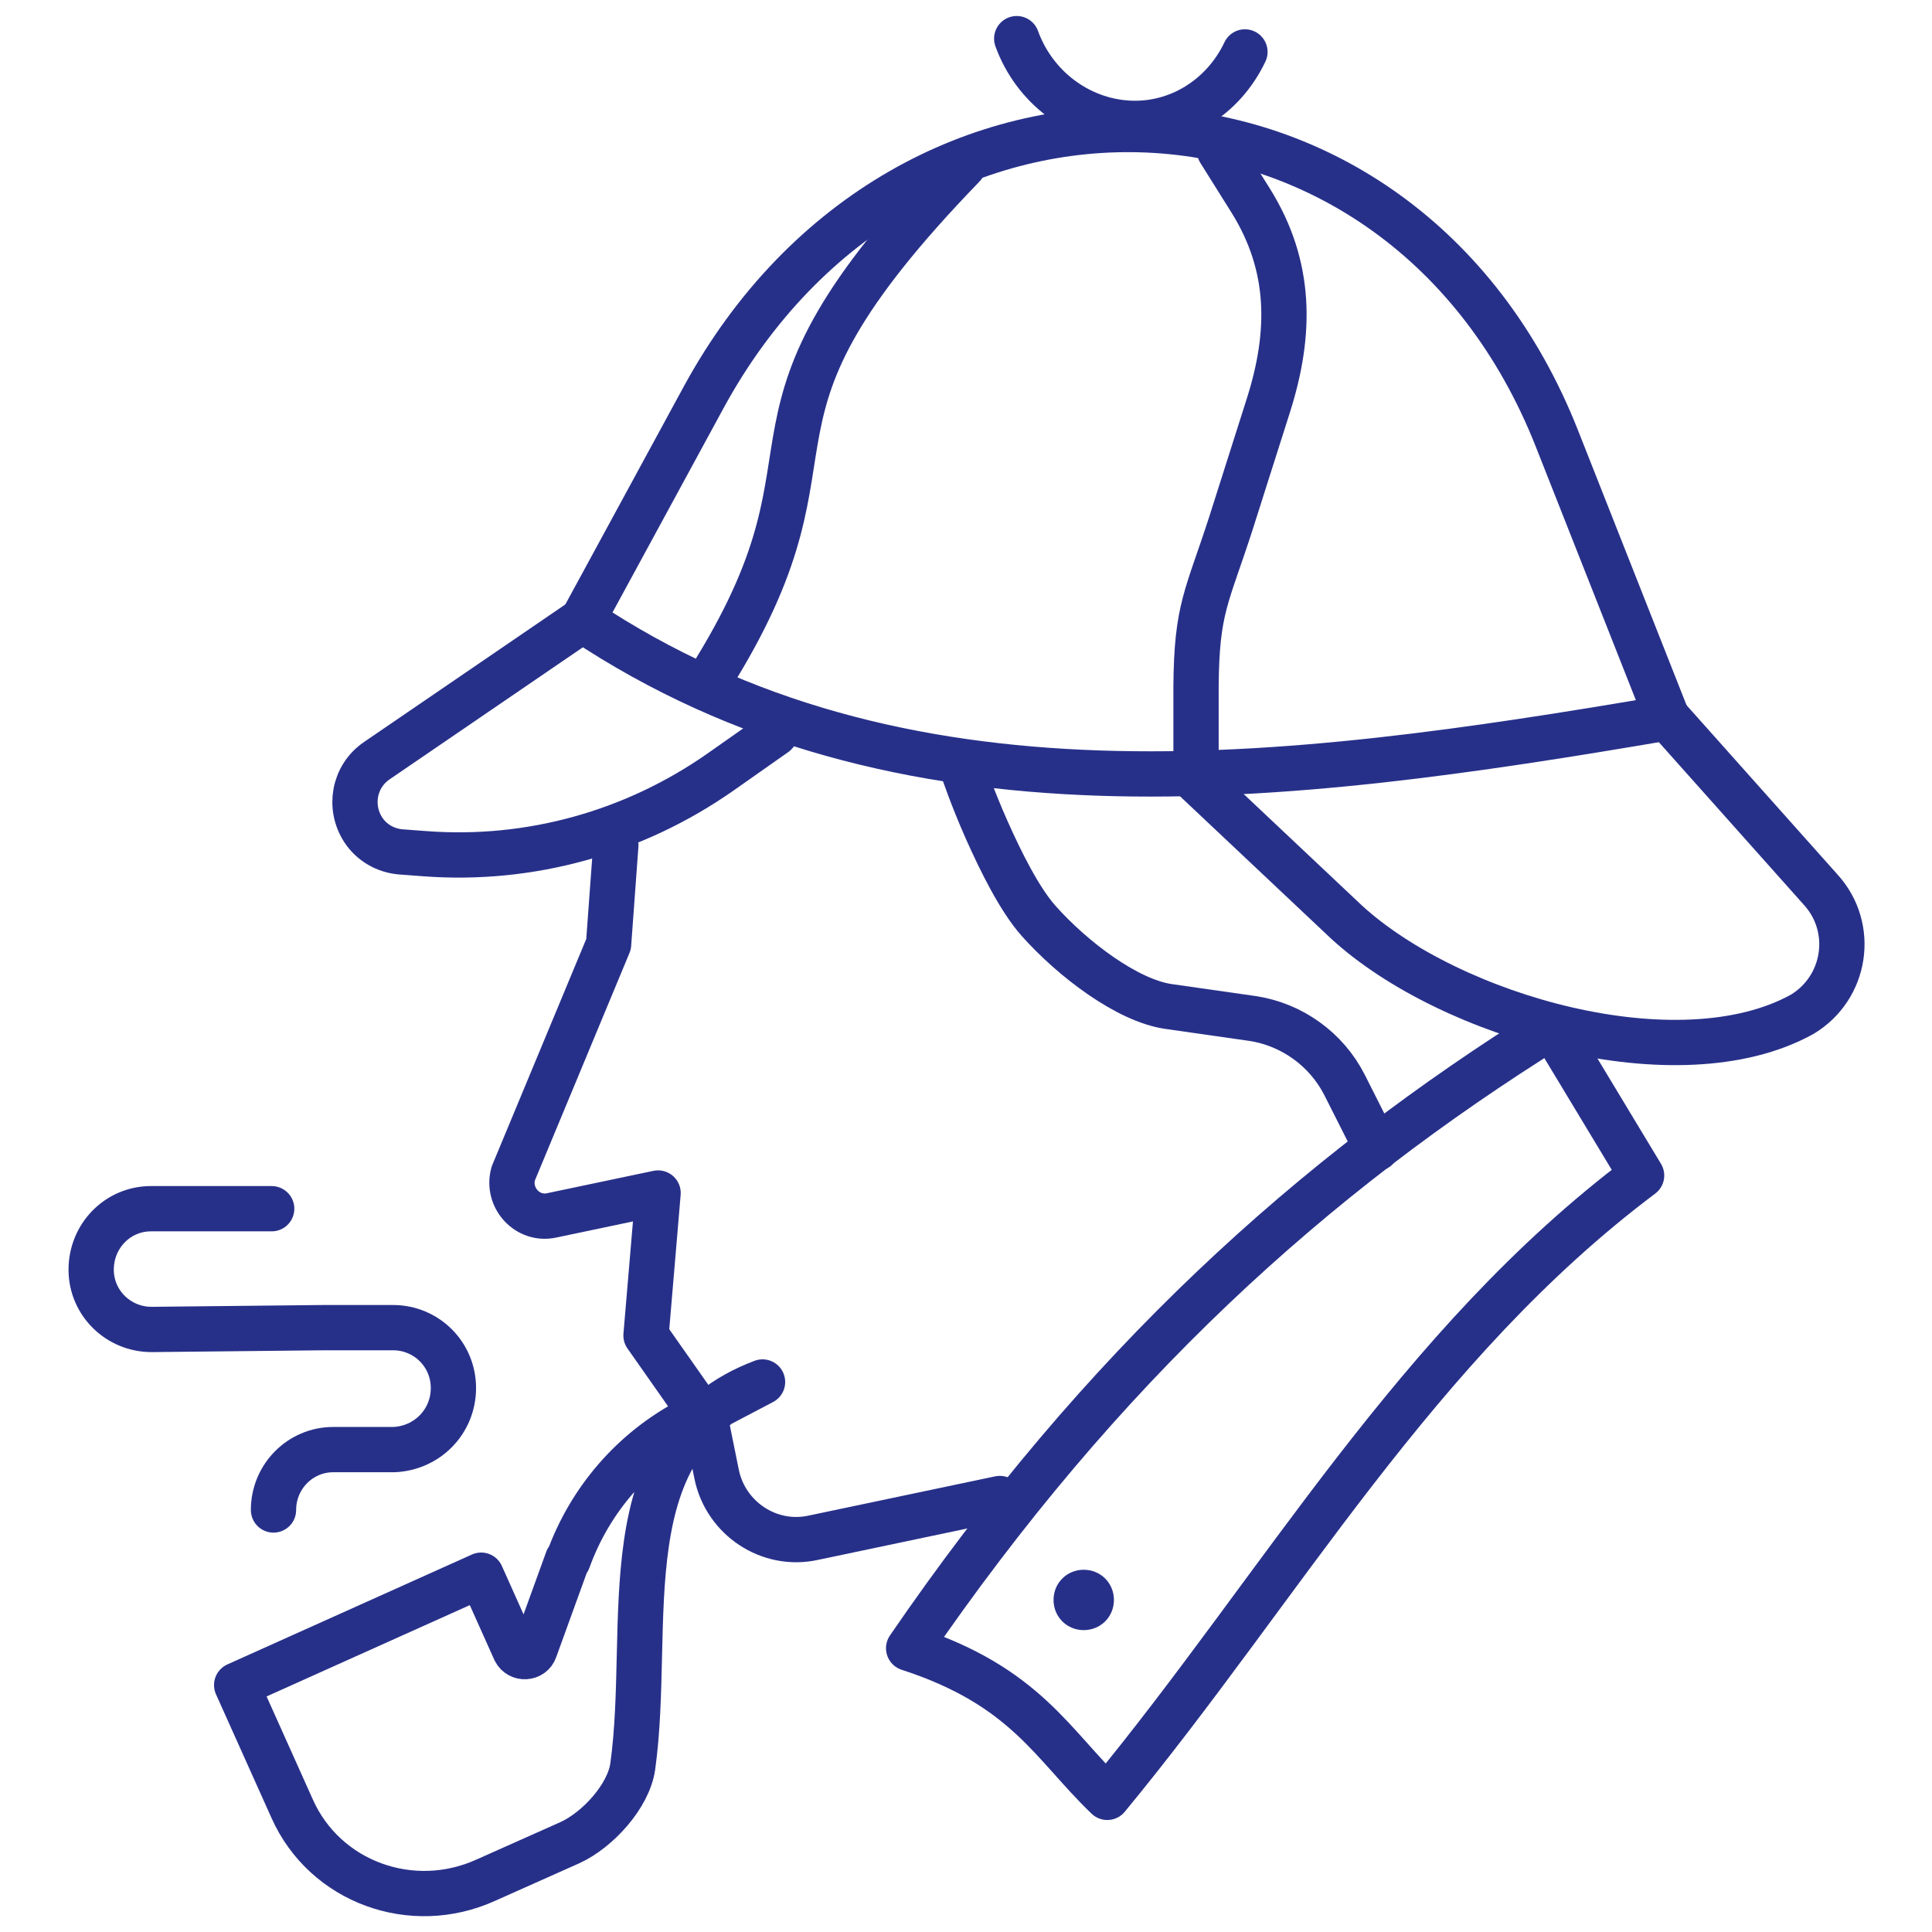
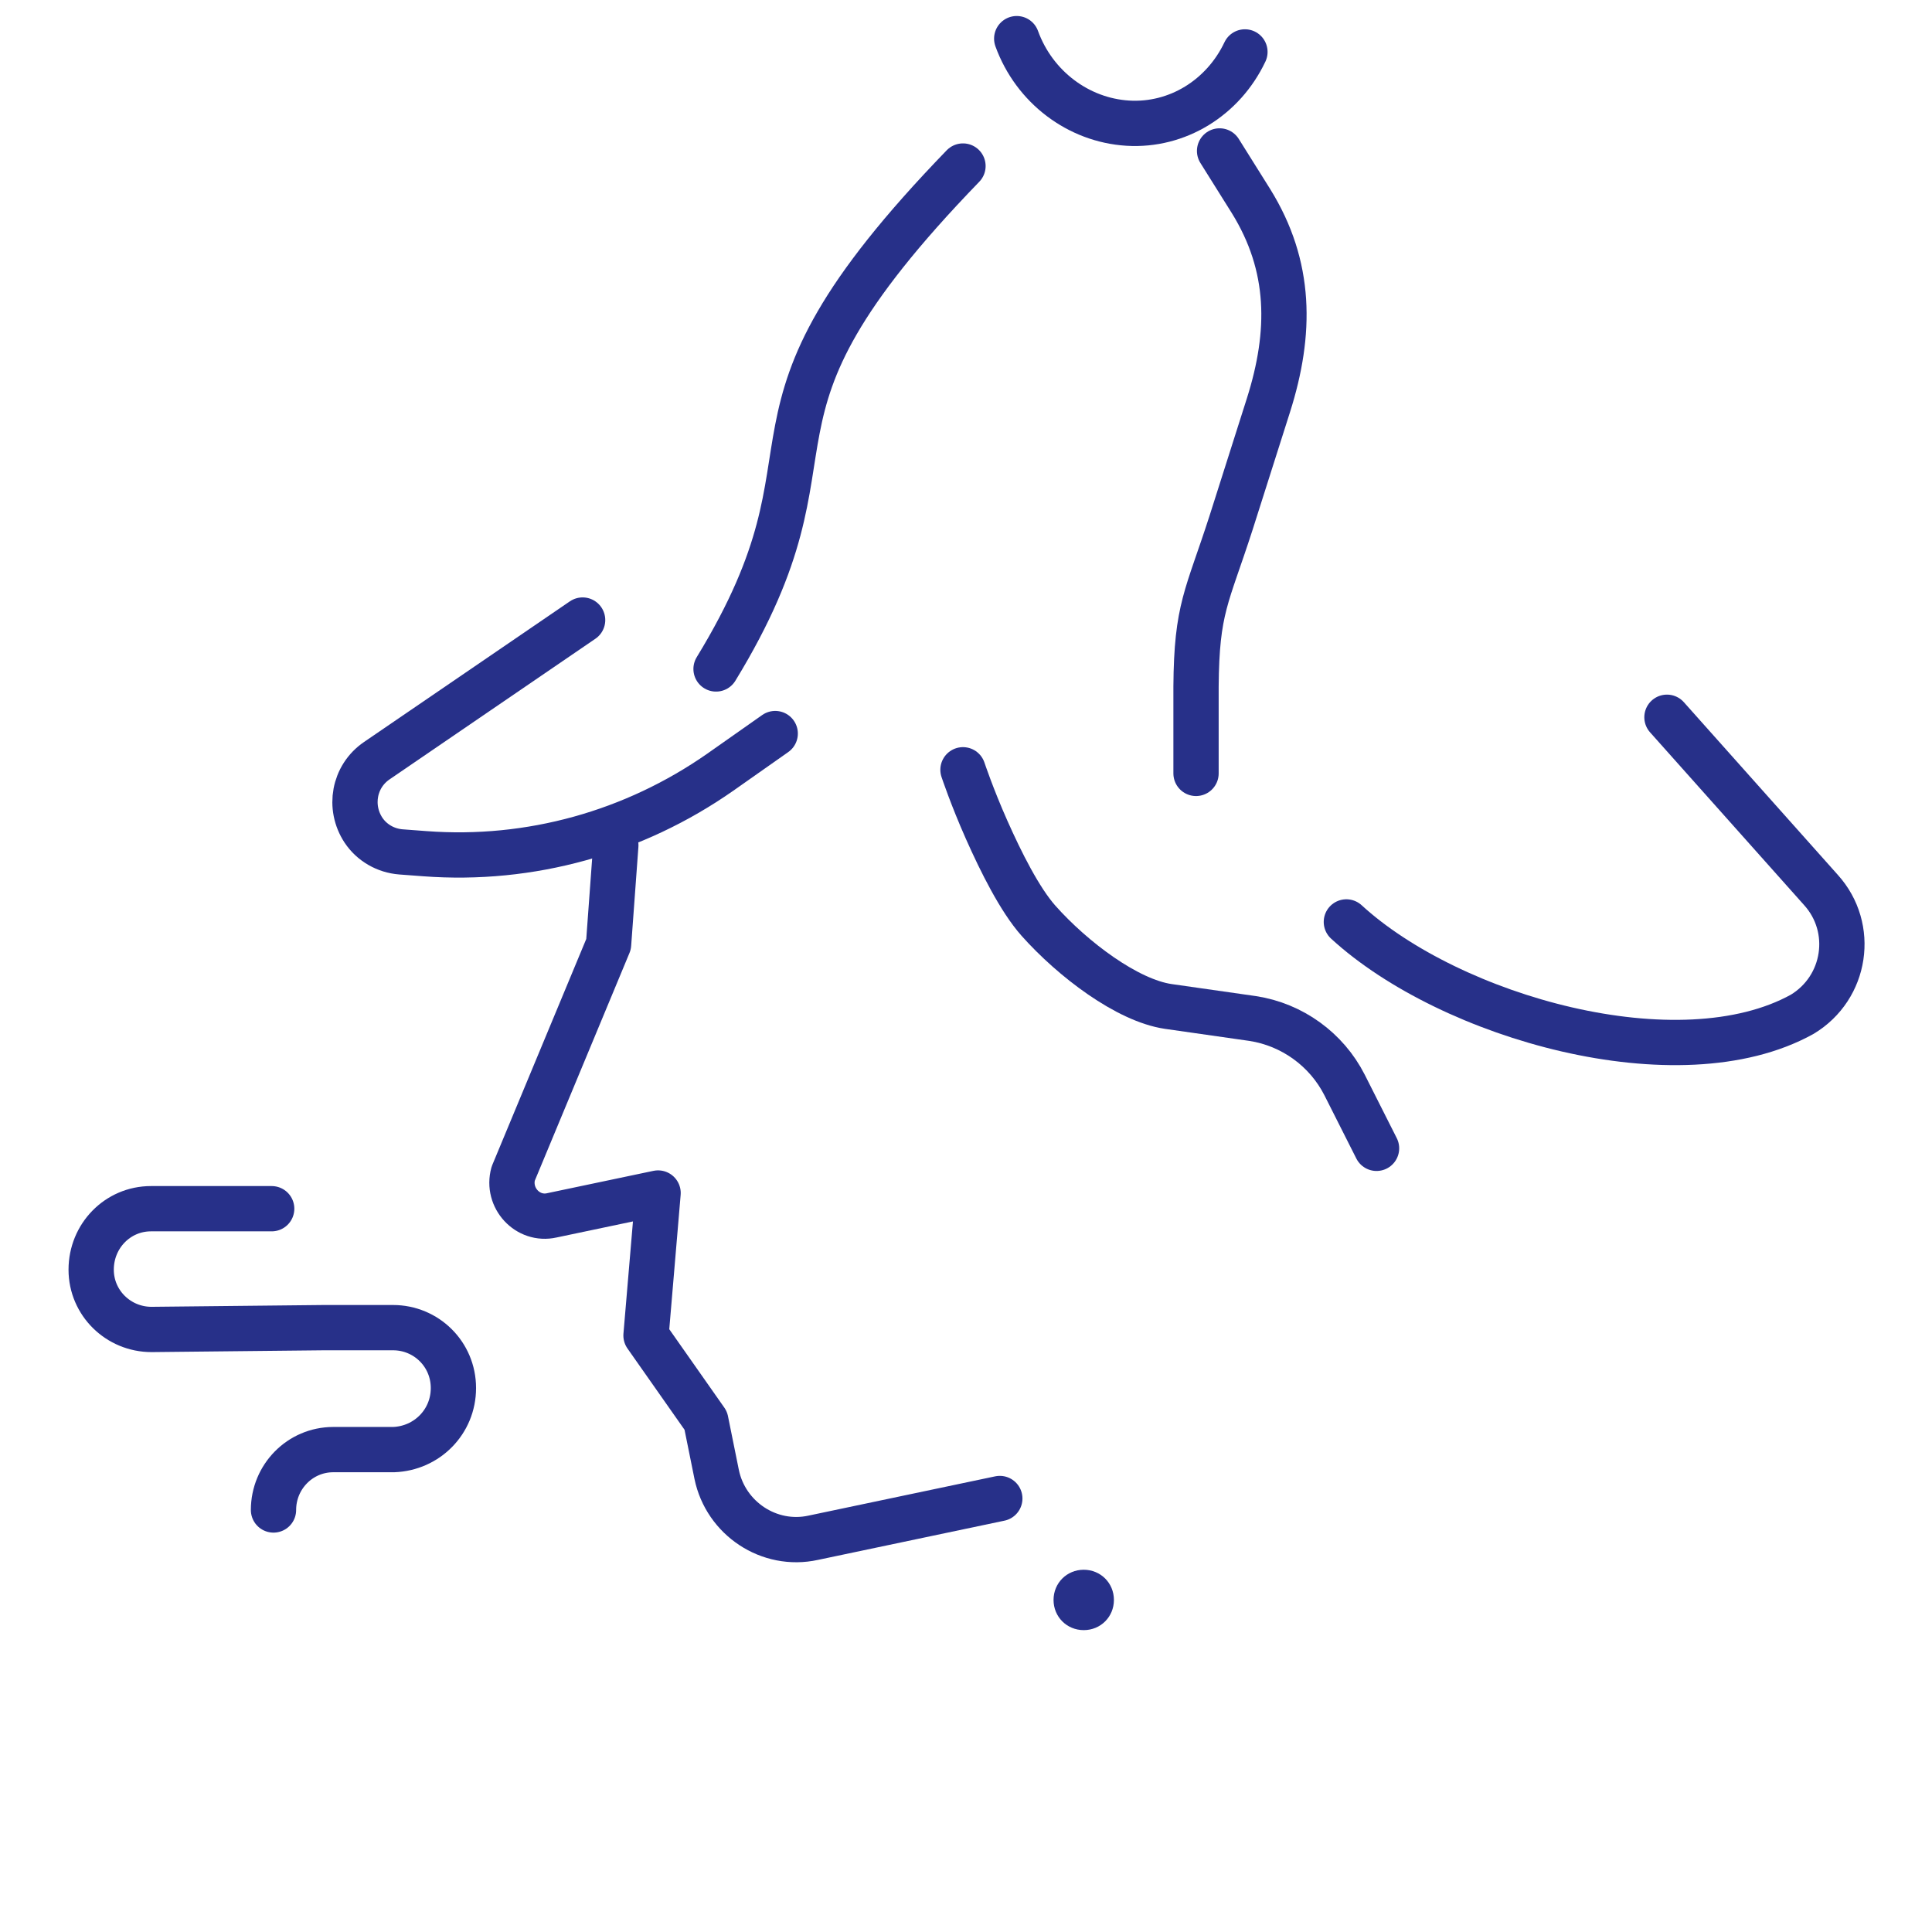
<svg xmlns="http://www.w3.org/2000/svg" xmlns:ns1="http://sodipodi.sourceforge.net/DTD/sodipodi-0.dtd" xmlns:ns2="http://www.inkscape.org/namespaces/inkscape" version="1.1" viewBox="0 0 32 32">
  <defs>
    <style>
      .st0 {
        fill: #273089;
      }

      .st1 {
        fill: none;
        stroke: #273089;
        stroke-linecap: round;
        stroke-linejoin: round;
        stroke-width: .75px;
      }
    </style>
  </defs>
  <g id="svg1" ns1:docname="sherlock_detective_spy_agent_british_england.svg">
    <ns1:namedview id="namedview1" bordercolor="#cccccc" borderopacity="1" ns2:current-layer="layer1" ns2:cx="23.384429" ns2:cy="17.915977" ns2:deskcolor="#d1d1d1" ns2:document-units="px" ns2:pagecheckerboard="0" ns2:pageopacity="1" ns2:showpageshadow="0" ns2:window-height="1017" ns2:window-maximized="1" ns2:window-width="1920" ns2:window-x="-8" ns2:window-y="-8" ns2:zoom="16.549474" pagecolor="#ffffff" showgrid="true">
      <ns2:grid id="grid1" color="#0099e5" dotted="false" empcolor="#0099e5" empopacity="0.302" empspacing="5" gridanglex="30" gridanglez="30" opacity="0.149" originx="0" originy="0" spacingx="0.265" spacingy="0.265" units="px" visible="true" />
    </ns1:namedview>
    <g id="_x3C_defs">
      <ns2:path-effect id="path-effect550-3-2-4" apply_no_radius="true" apply_with_radius="true" chamfer_steps="1" effect="fillet_chamfer" flexible="false" hide_knots="false" is_visible="true" lpeversion="1" method="auto" mode="F" nodesatellites_param="F,0,0,1,0,0,0,1 @ F,0,0,1,0,0.257,0,1 @ F,0,1,1,0,0.257,0,1 @ F,0,0,1,0,0,0,1" only_selected="false" radius="0" unit="px" use_knot_distance="true" />
      <ns2:path-effect id="path-effect552-5-1-3" apply_no_radius="true" apply_with_radius="true" chamfer_steps="1" effect="fillet_chamfer" flexible="false" hide_knots="false" is_visible="true" lpeversion="1" method="auto" mode="F" nodesatellites_param="F,0,1,1,0,0.489,0,1 @ F,0,0,1,0,0.489,0,1 @ F,0,0,1,0,0,0,1 @ F,0,0,1,0,0,0,1" only_selected="false" radius="0" unit="px" use_knot_distance="true" />
      <ns2:path-effect id="path-effect382-5-2-4-7" apply_no_radius="true" apply_with_radius="true" chamfer_steps="1" effect="fillet_chamfer" flexible="false" hide_knots="false" is_visible="true" lpeversion="1" method="auto" mode="F" nodesatellites_param="F,0,0,1,0,0,0,1 @ F,0,0,1,0,1.25,0,1 @ F,0,0,1,0,3.132,0,1 @ F,0,0,1,0,1.25,0,1 @ F,0,0,1,0,0,0,1" only_selected="false" radius="0" unit="px" use_knot_distance="true" />
      <ns2:path-effect id="path-effect352-5-1-9-5-3-8" apply_no_radius="true" apply_with_radius="true" chamfer_steps="1" effect="fillet_chamfer" flexible="false" hide_knots="false" is_visible="true" lpeversion="1" method="auto" mode="F" nodesatellites_param="F,0,0,1,0,1.066,0,1 @ F,0,0,1,0,0,0,1 @ F,0,1,1,0,1.066,0,1 @ F,0,0,1,0,0,0,1 @ F,0,0,1,0,0,0,1 @ F,0,0,1,0,0,0,1" only_selected="false" radius="0" unit="px" use_knot_distance="true" />
      <ns2:path-effect id="path-effect728-2-5-5-0" apply_no_radius="true" apply_with_radius="true" chamfer_steps="1" effect="fillet_chamfer" flexible="false" hide_knots="false" is_visible="true" lpeversion="1" method="auto" mode="F" nodesatellites_param="F,0,0,1,0,0,0,1 @ F,0,0,1,0,0,0,1 @ F,0,0,1,0,0.37,0,1 @ F,0,0,1,0,0,0,1" only_selected="false" radius="0" unit="px" use_knot_distance="true" />
      <ns2:path-effect id="path-effect722-7-8-8-0" apply_no_radius="true" apply_with_radius="true" chamfer_steps="1" effect="fillet_chamfer" flexible="false" hide_knots="false" is_visible="true" lpeversion="1" method="auto" mode="F" nodesatellites_param="F,0,0,1,0,0,0,1 @ F,0,0,1,0,0,0,1 @ F,0,0,1,0,0.37,0,1 @ F,0,0,1,0,0,0,1" only_selected="false" radius="0" unit="px" use_knot_distance="true" />
      <ns2:path-effect id="path-effect79-8-2-0-2-2-6" apply_no_radius="true" apply_with_radius="true" chamfer_steps="1" effect="fillet_chamfer" flexible="false" hide_knots="false" is_visible="true" lpeversion="1" method="auto" mode="F" nodesatellites_param="F,0,0,1,0,0,0,1 @ F,0,1,1,0,3.5,0,1 @ F,0,0,1,0,3.5,0,1 @ F,0,0,1,0,0,0,1" only_selected="false" radius="0" unit="px" use_knot_distance="true" />
      <ns2:path-effect id="path-effect78-65-1-9-4-2" apply_no_radius="true" apply_with_radius="true" chamfer_steps="1" effect="fillet_chamfer" flexible="false" hide_knots="false" is_visible="true" lpeversion="1" method="auto" mode="F" nodesatellites_param="F,0,0,1,0,0,0,1 @ F,0,0,1,0,2.015,0,1 @ F,0,0,1,0,0,0,1" only_selected="false" radius="0" unit="px" use_knot_distance="true" />
      <ns2:path-effect id="path-effect83-8-7-7-5-4" apply_no_radius="true" apply_with_radius="true" chamfer_steps="1" effect="fillet_chamfer" flexible="false" hide_knots="false" is_visible="true" lpeversion="1" method="auto" mode="F" nodesatellites_param="F,0,0,1,0,0,0,1 @ F,0,0,1,0,2.015,0,1 @ F,0,0,1,0,0,0,1" only_selected="false" radius="0" unit="px" use_knot_distance="true" />
    </g>
    <g id="layer1" ns2:groupmode="layer" ns2:label="Layer 1">
      <g id="g608">
-         <path id="path438-6-6-2-64" class="st1" d="M9.4,25.83l-.54,1.49c-.05.15-.26.16-.33.02l-.56-1.25-4.05,1.82.92,2.05c.54,1.21,1.98,1.74,3.21,1.18l1.39-.62c.46-.21.97-.77,1.04-1.26.33-2.36-.44-5.39,2.15-6.37l-1.2.63c-.94.49-1.66,1.32-2.02,2.32h0Z" ns1:nodetypes="ccccccccccc" />
        <path id="path566" class="st1" d="M10.2,14l-.12,1.64-1.58,3.8c-.11.4.24.78.64.69l1.76-.37-.2,2.36.99,1.41.18.89c.15.73.87,1.21,1.6,1.05l3.09-.65" ns1:nodetypes="ccccccccsc" />
        <g id="g593">
-           <path id="path568" class="st1" d="M27.61,11.88l-1.82-4.61C23.21.72,15.01.4,11.65,6.59l-2,3.68c5.26,3.51,11.57,2.71,17.96,1.62h0Z" ns1:nodetypes="csscc" />
-           <path id="path570" class="st1" d="M27.61,11.88l2.55,2.86c.57.63.42,1.62-.31,2.06-2.04,1.13-5.83.05-7.55-1.53l-2.6-2.45" ns1:nodetypes="ccccc" />
+           <path id="path570" class="st1" d="M27.61,11.88l2.55,2.86c.57.63.42,1.62-.31,2.06-2.04,1.13-5.83.05-7.55-1.53" ns1:nodetypes="ccccc" />
          <path id="path575" class="st1" d="M9.65,10.27l-3.41,2.33c-.38.26-.47.77-.22,1.15.14.21.37.34.62.36l.4.03c1.74.13,3.46-.35,4.89-1.35l.91-.64" ns1:nodetypes="cccc" />
          <path id="path584" class="st1" d="M20.2,2.5l.52.83c.67,1.08.67,2.18.29,3.38l-.62,1.95c-.4,1.24-.57,1.41-.58,2.71v1.44" ns1:nodetypes="cssssc" />
          <path id="path587" class="st1" d="M15.95,2.75c-4.2,4.34-1.75,4.5-4.09,8.33" ns1:nodetypes="cc" />
          <path id="path588" class="st1" d="M16.84.64c.29.8,1.02,1.35,1.84,1.4.82.05,1.58-.42,1.94-1.18" />
        </g>
        <path id="path494-7-7-2-1" class="st1" d="M4.53,25.01c0-.55.44-1,.99-1h1c.55-.02.99-.46.99-1.02h0c0-.56-.45-1-1-1h-1.15s-2.85.03-2.85.03c-.55,0-1-.44-1-.99h0c0-.56.44-1.01.99-1.01h2" ns1:nodetypes="cccccccssssc" />
-         <path id="path598" class="st1" d="M25.7,17l1.49,2.47c-3.73,2.8-5.97,6.81-8.85,10.3-.91-.87-1.35-1.84-3.29-2.47,3.19-4.66,6.68-7.82,10.66-10.3Z" ns1:nodetypes="ccccc" />
        <path id="path599" class="st0" d="M17.45,26.5c0,.28.22.5.5.5s.5-.22.5-.5-.22-.5-.5-.5-.5.22-.5.5Z" />
        <path id="path606" class="st1" d="M22.8,19.02l-.53-1.05c-.3-.59-.87-1-1.52-1.1l-1.4-.2c-.68-.1-1.58-.78-2.15-1.42-.31-.35-.62-.97-.86-1.51-.24-.54-.39-.99-.39-.99" ns1:nodetypes="csssssc" />
      </g>
    </g>
  </g>
</svg>